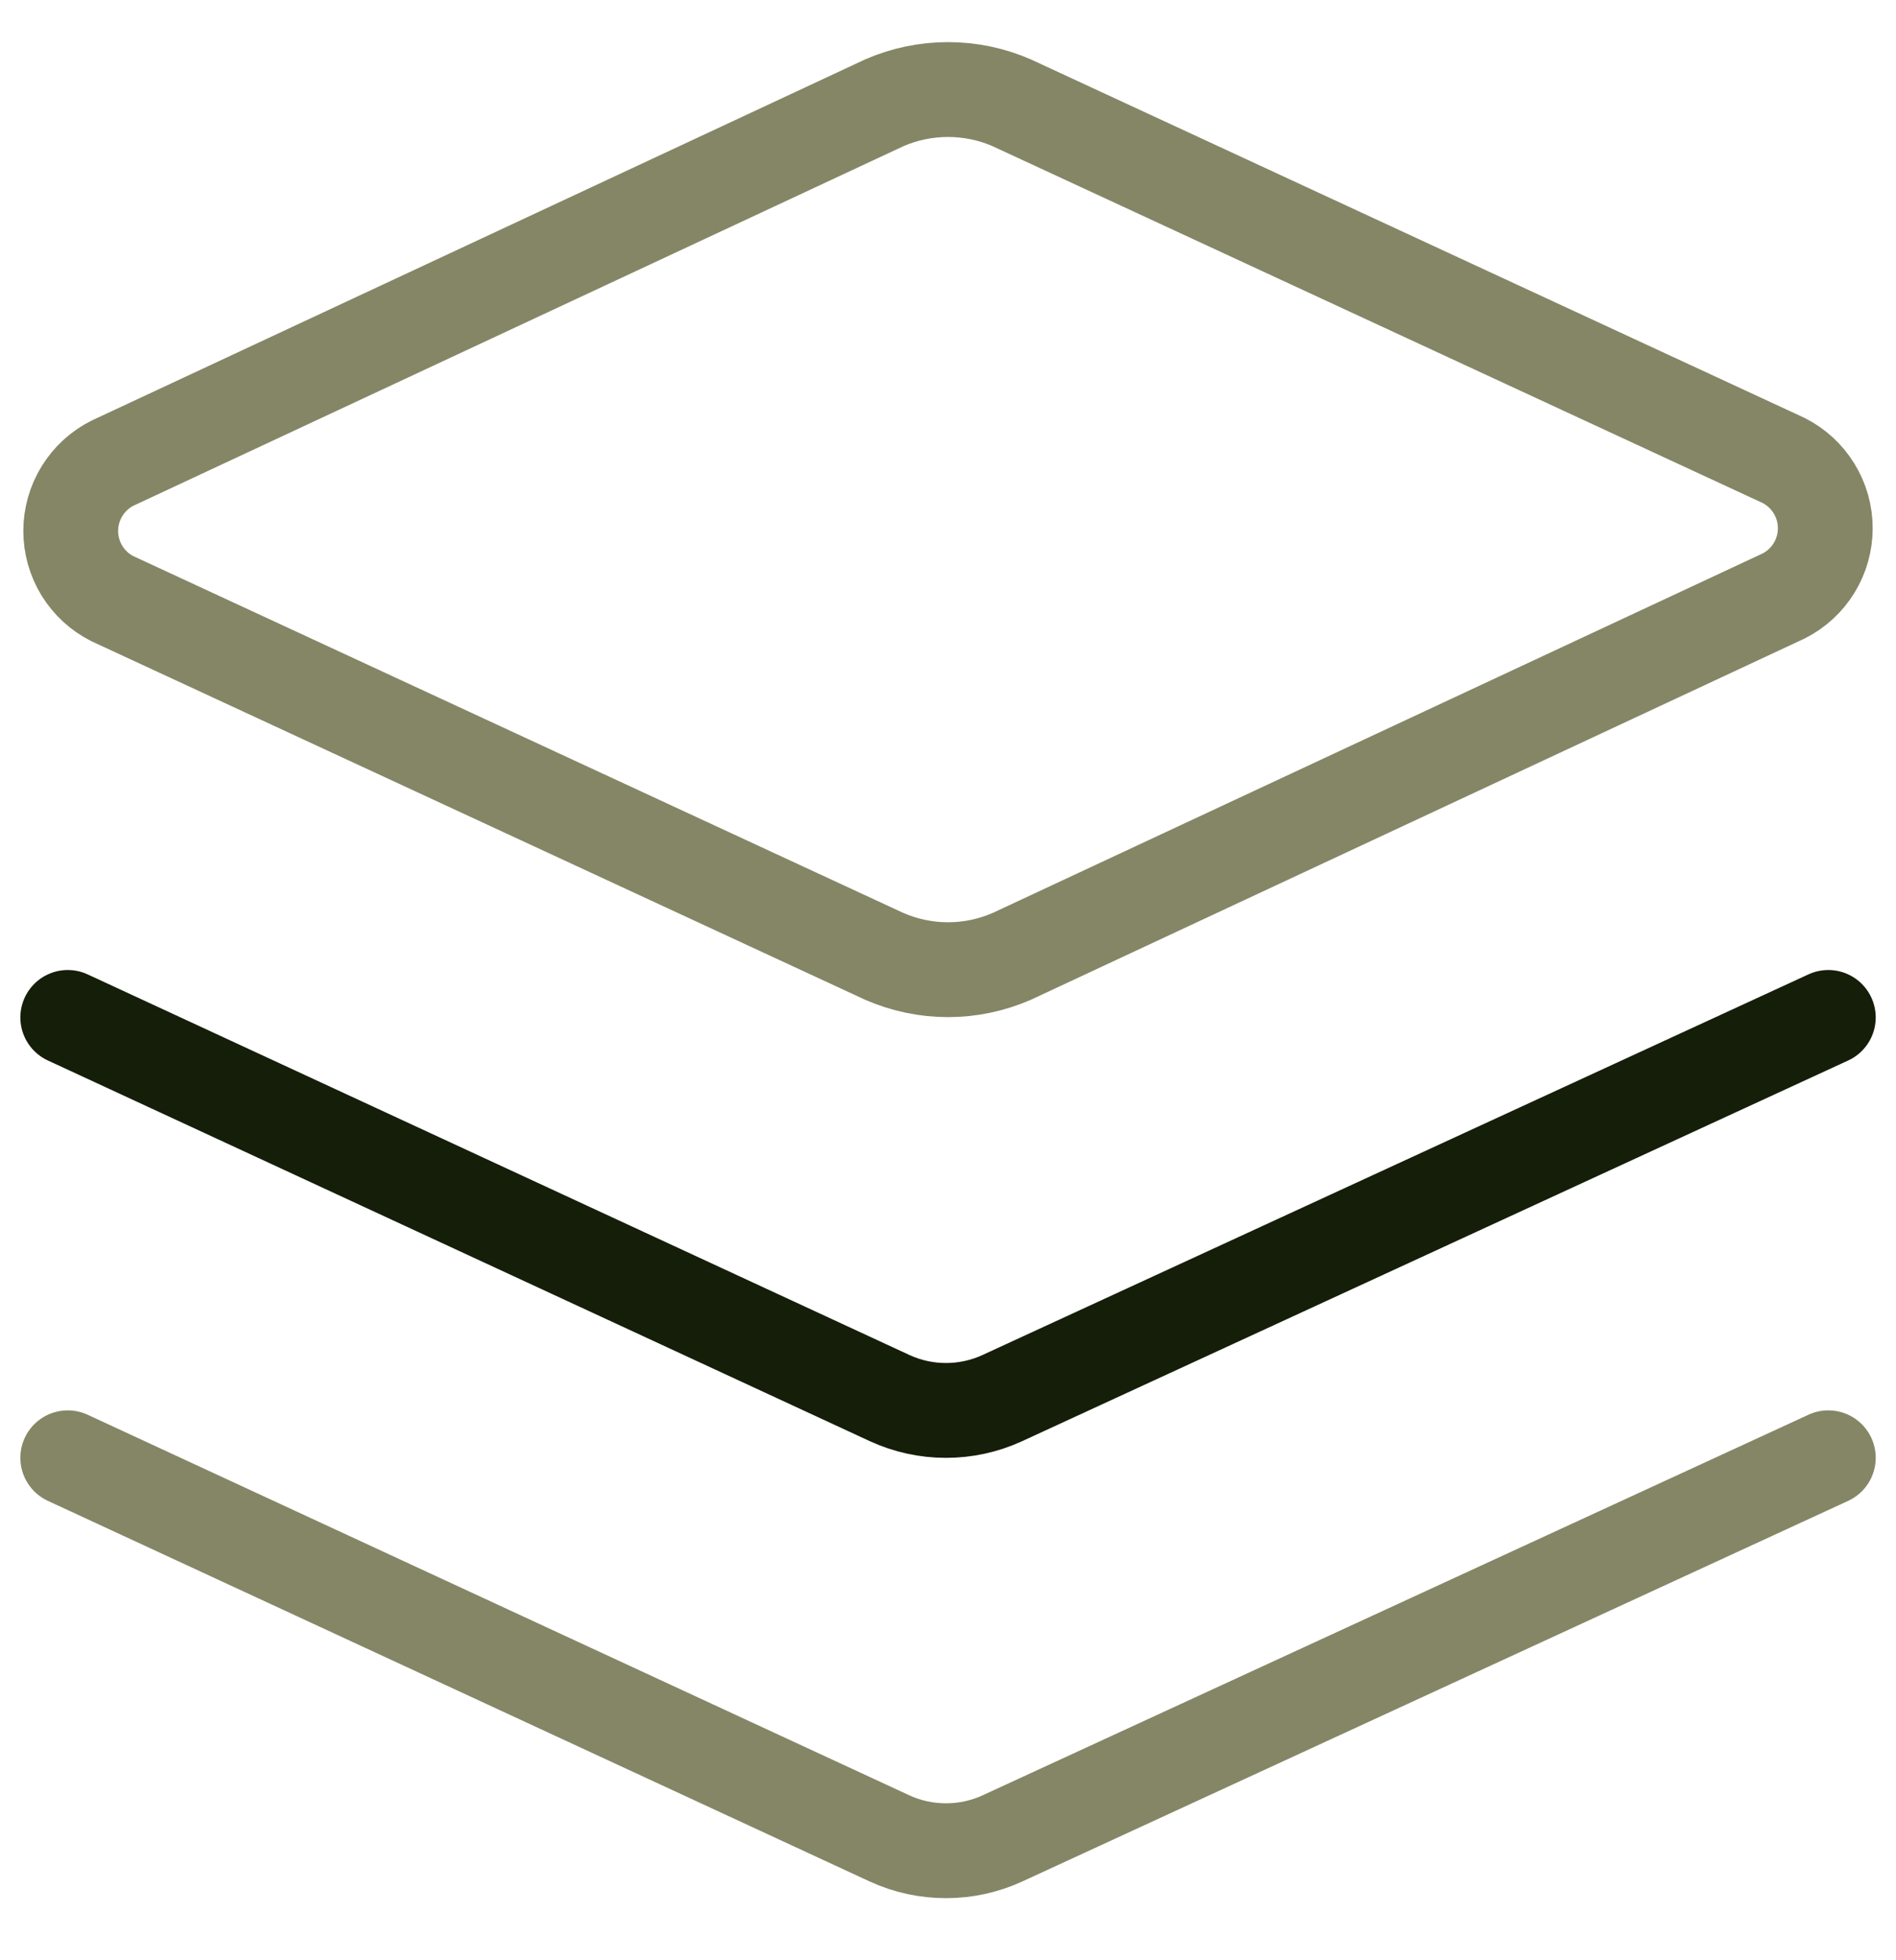
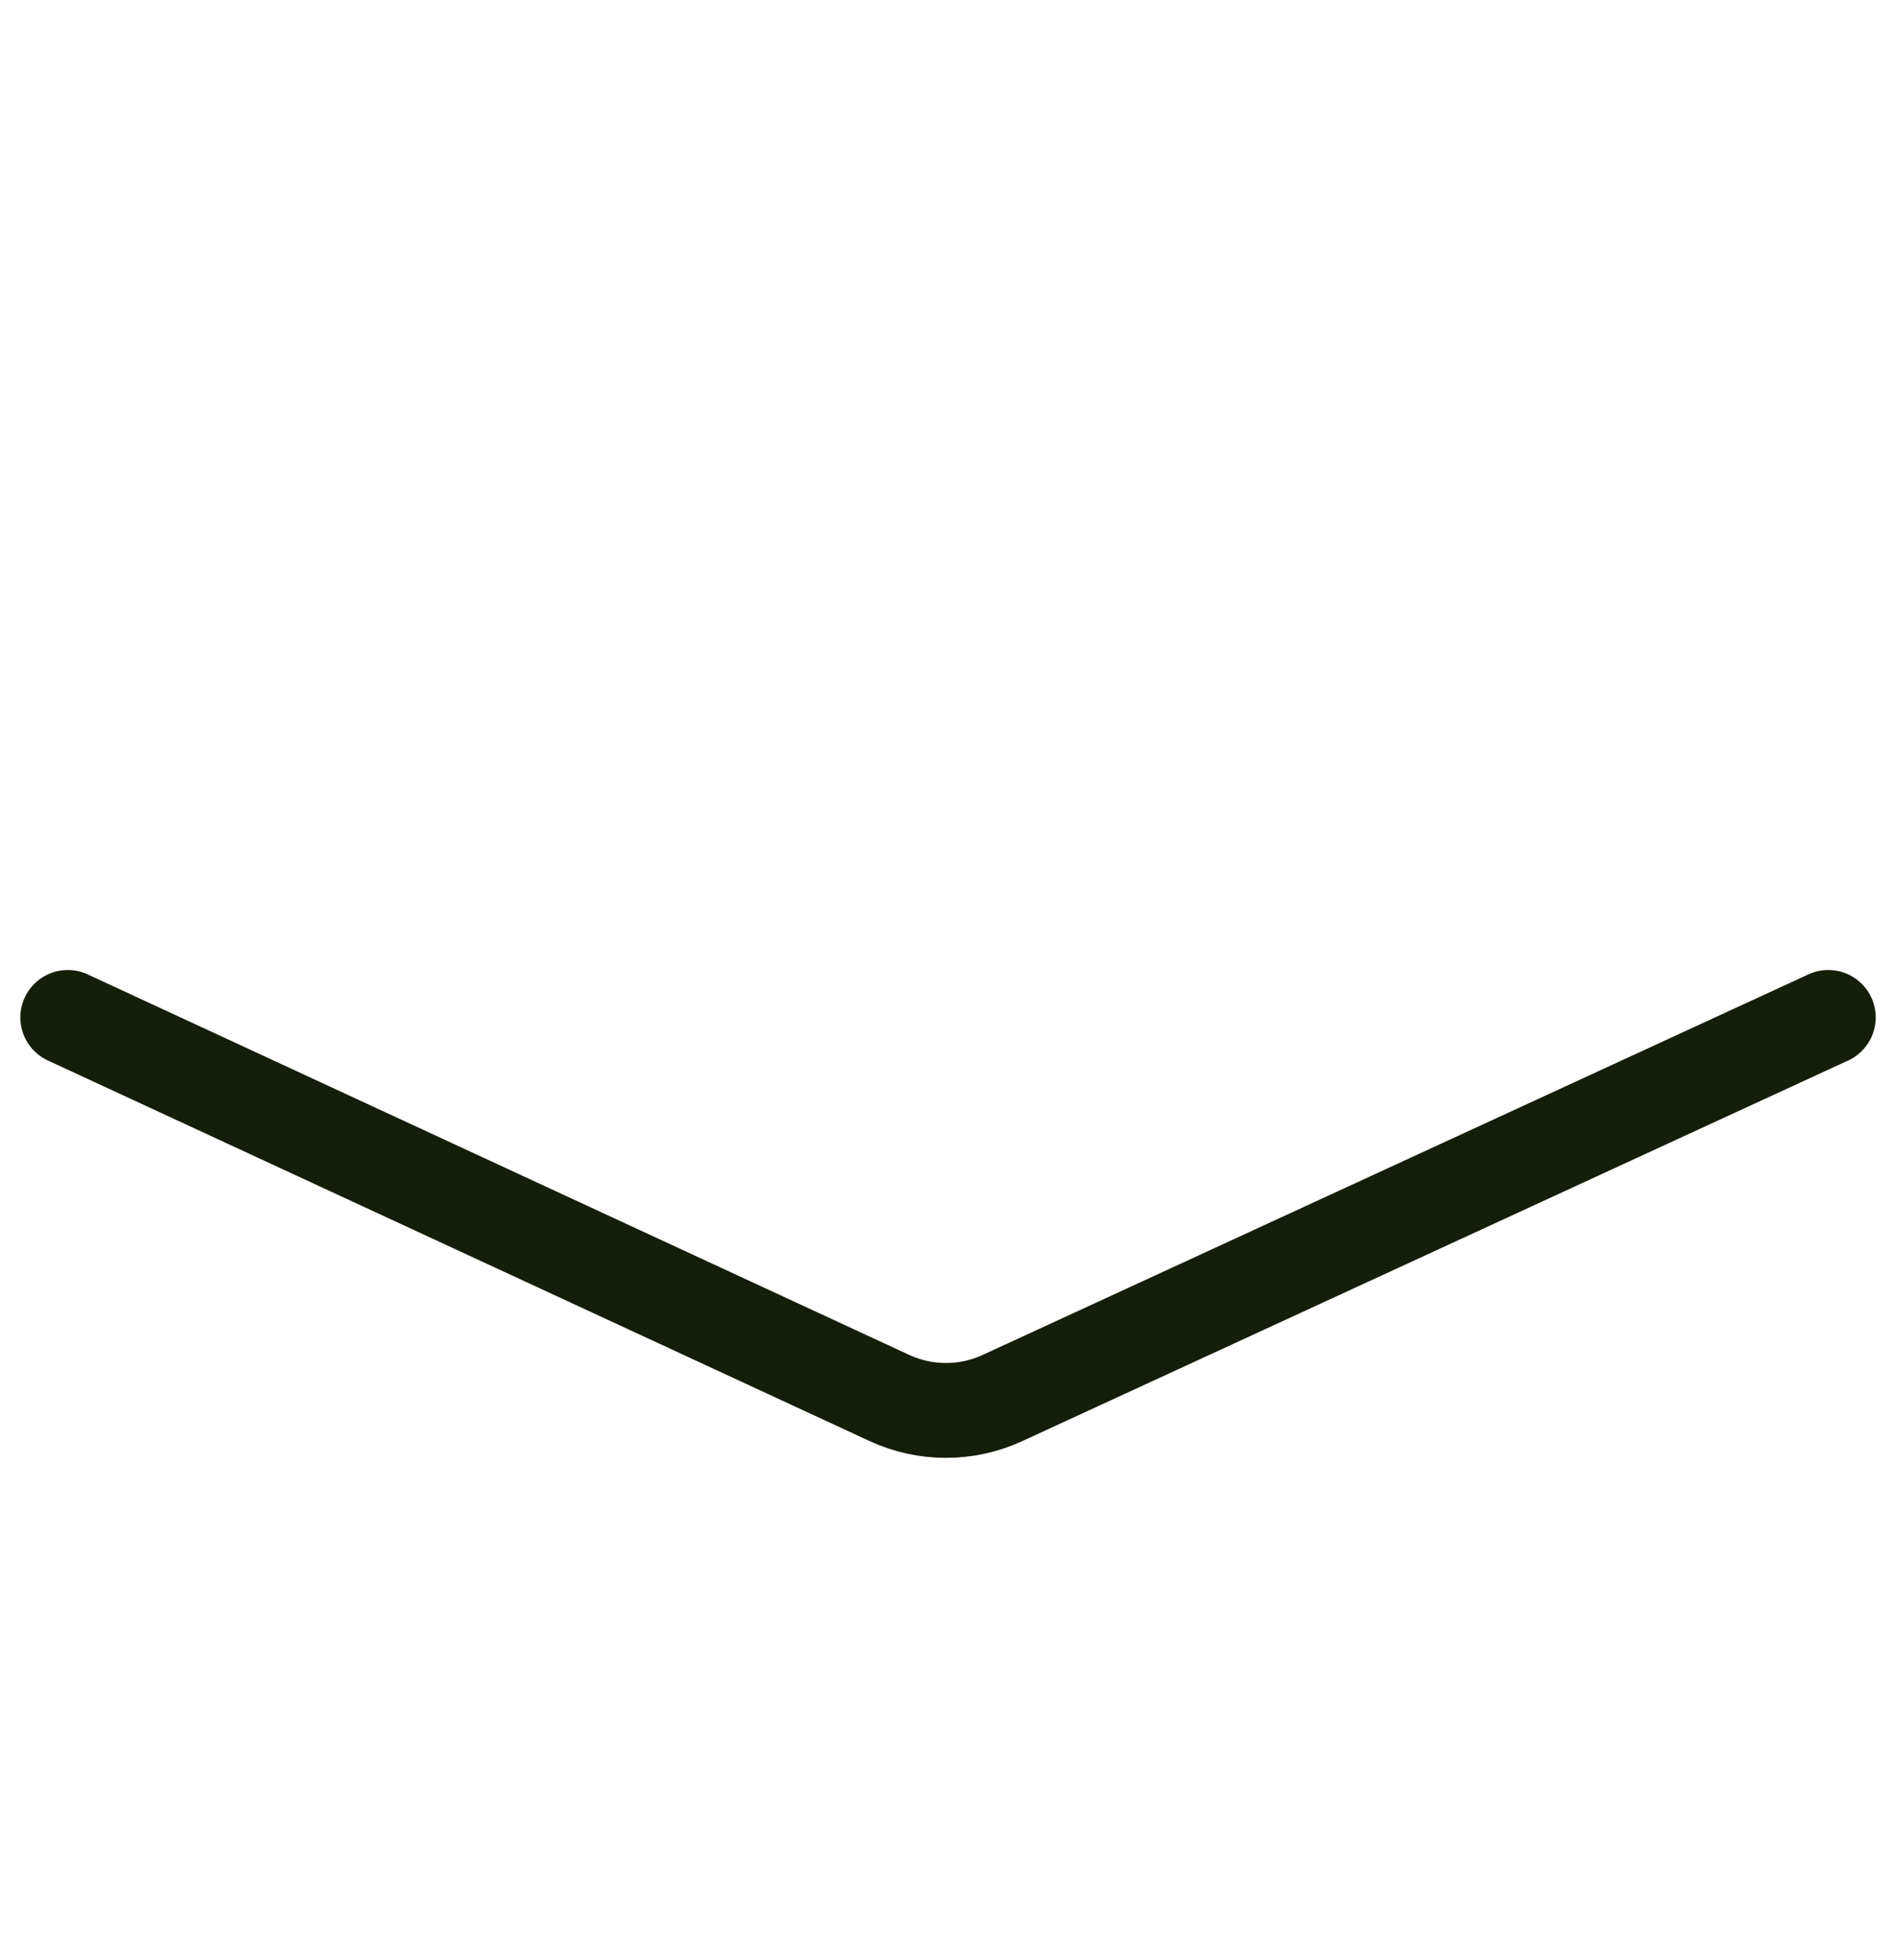
<svg xmlns="http://www.w3.org/2000/svg" width="30" height="31" viewBox="0 0 30 31" fill="none">
  <g clip-path="url(#clip0_490_483)">
-     <path d="M16.007 15.125C15.69 15.263 15.347 15.335 15 15.335C14.654 15.335 14.311 15.263 13.993 15.125L1.779 9.468C1.58 9.368 1.414 9.215 1.297 9.026C1.181 8.837 1.119 8.619 1.119 8.397C1.119 8.175 1.181 7.957 1.297 7.768C1.414 7.578 1.58 7.425 1.779 7.325L13.993 1.625C14.311 1.487 14.654 1.416 15 1.416C15.347 1.416 15.69 1.487 16.007 1.625L28.222 7.282C28.42 7.382 28.587 7.536 28.703 7.725C28.82 7.914 28.881 8.132 28.881 8.354C28.881 8.576 28.82 8.794 28.703 8.983C28.587 9.172 28.42 9.325 28.222 9.425L16.007 15.125Z" stroke="#858666" stroke-width="1.5" stroke-linecap="round" stroke-linejoin="round" />
    <path d="M28.929 16.09L15.857 22.111C15.578 22.239 15.275 22.305 14.968 22.305C14.661 22.305 14.358 22.239 14.079 22.111L1.072 16.09" stroke="#151E09" stroke-width="1.5" stroke-linecap="round" stroke-linejoin="round" />
-     <path d="M28.929 23.054L15.857 29.075C15.578 29.203 15.275 29.268 14.968 29.268C14.661 29.268 14.358 29.203 14.079 29.075L1.072 23.054" stroke="#858666" stroke-width="1.5" stroke-linecap="round" stroke-linejoin="round" />
  </g>
  <defs>
    <clipPath id="clip0_490_483">
      <rect width="30" height="30" fill="white" transform="translate(0 0.34)" />
    </clipPath>
  </defs>
</svg>